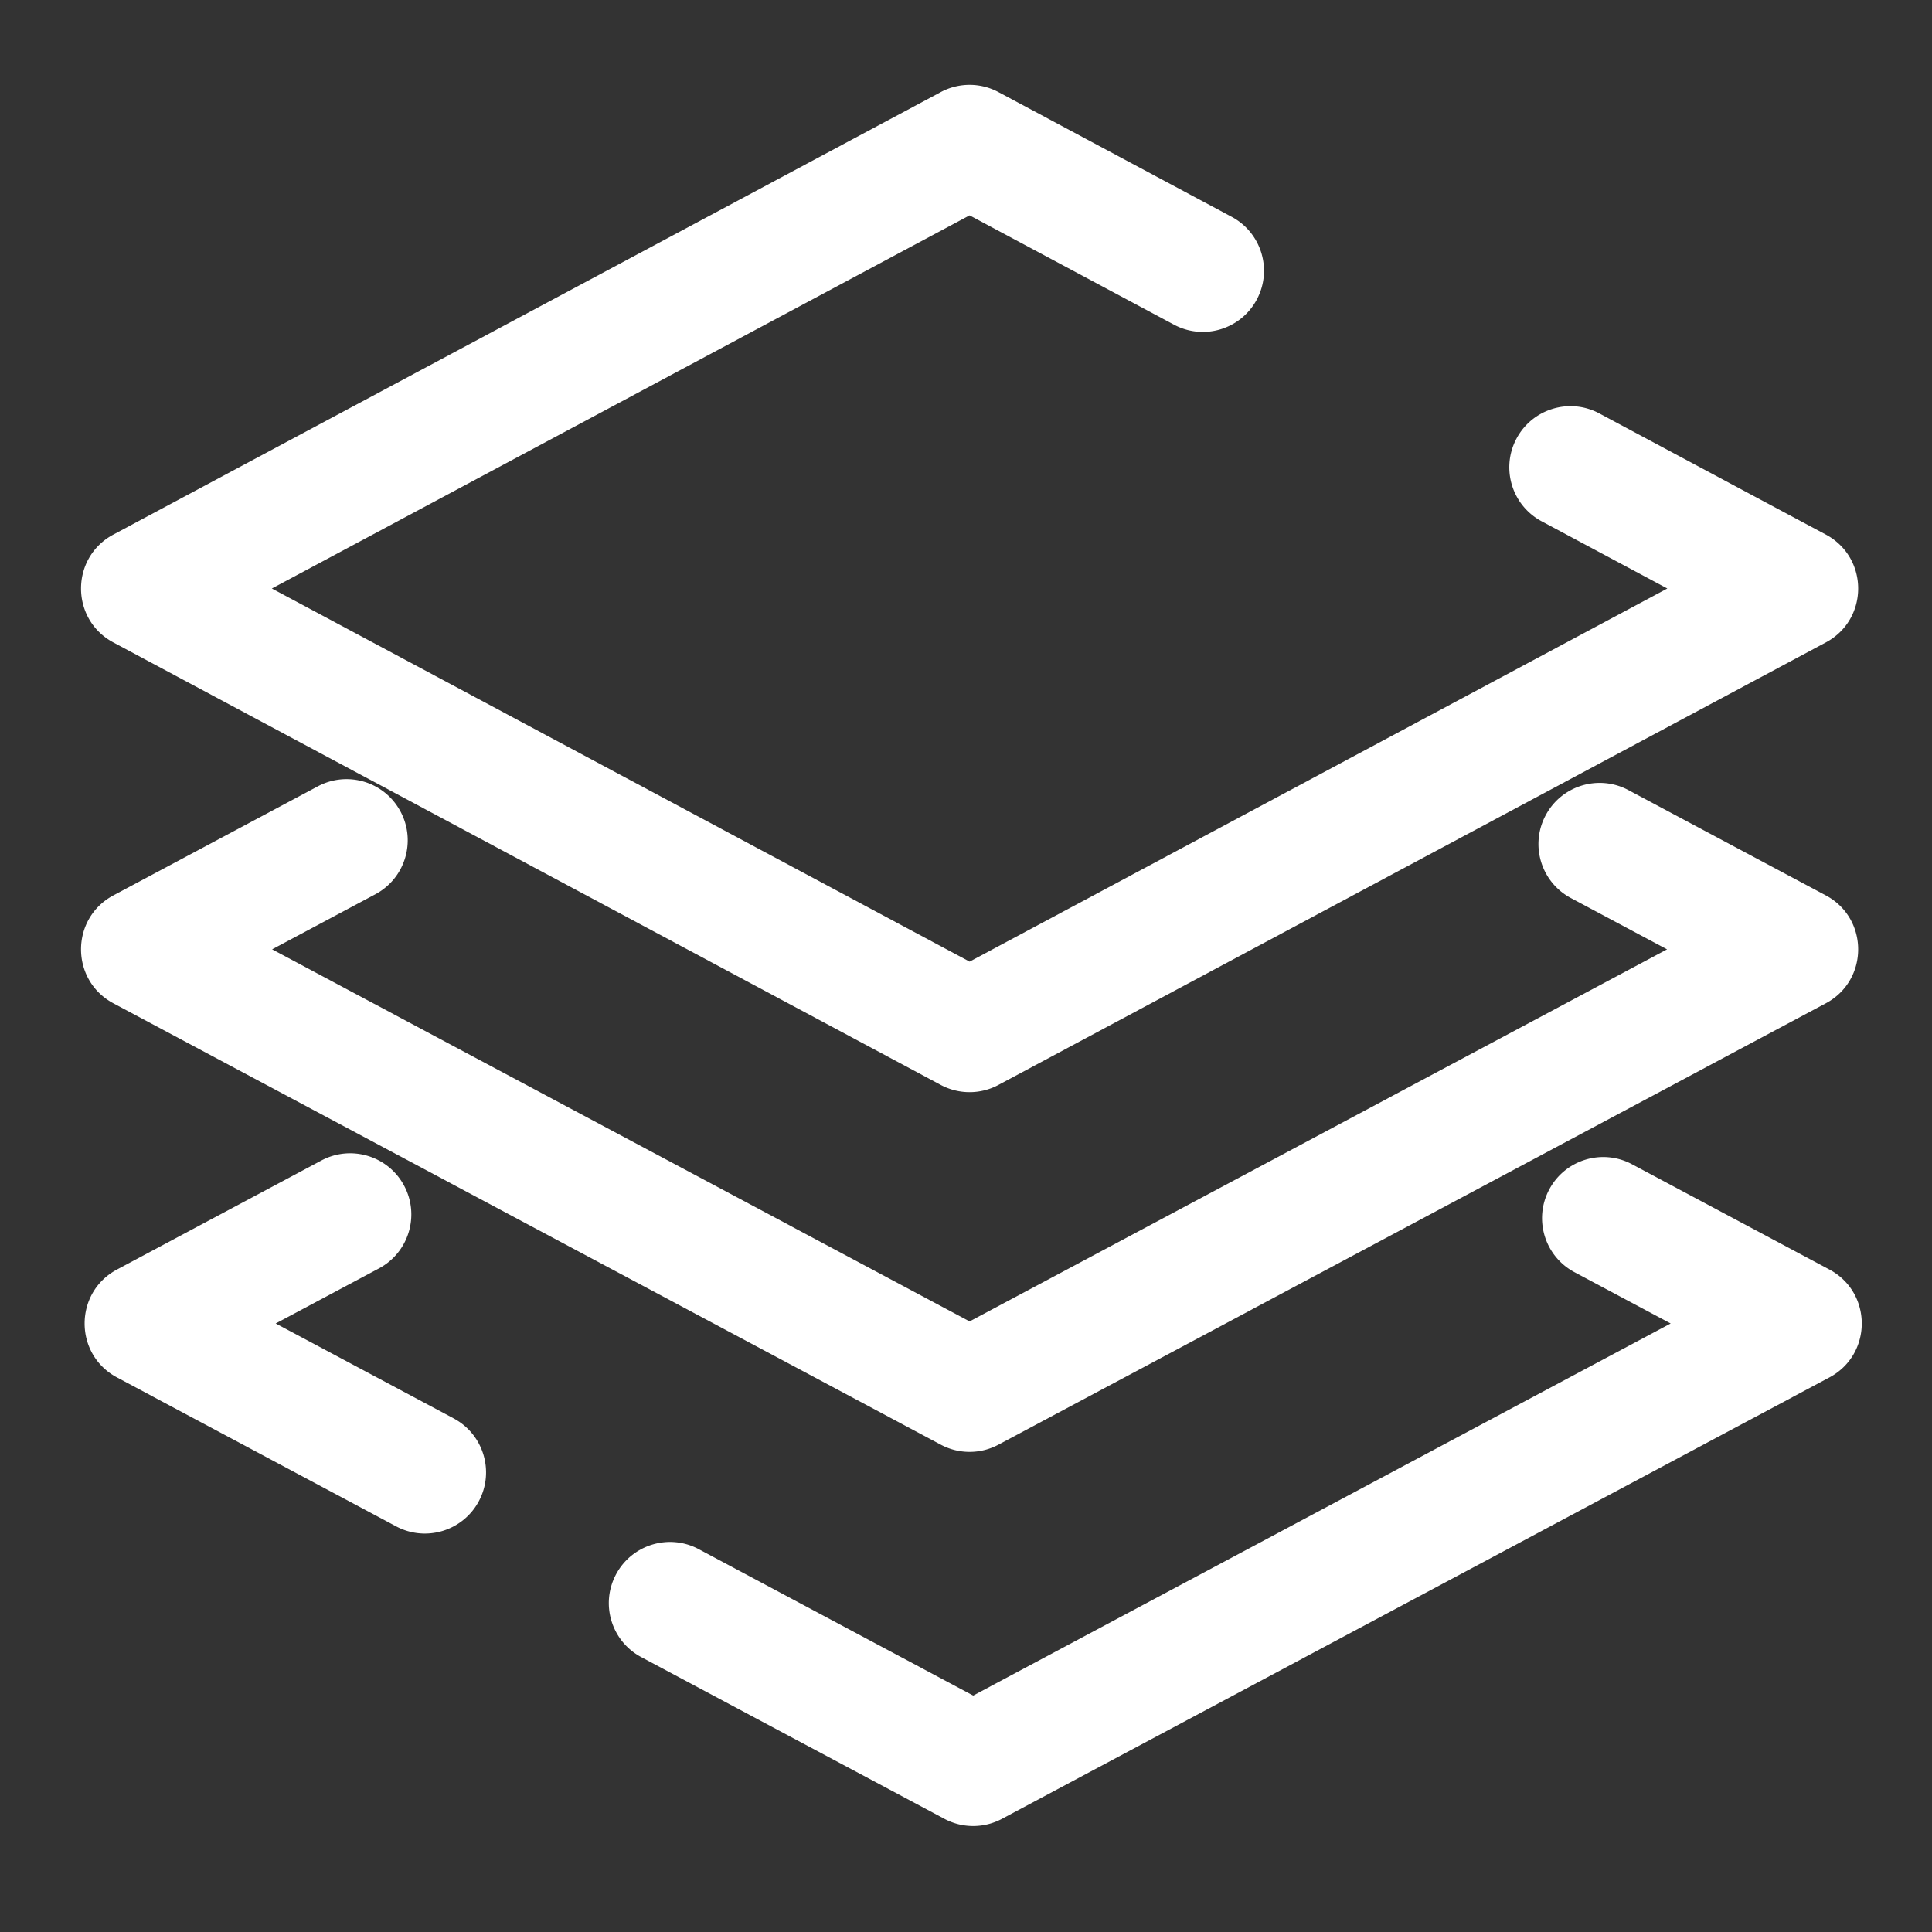
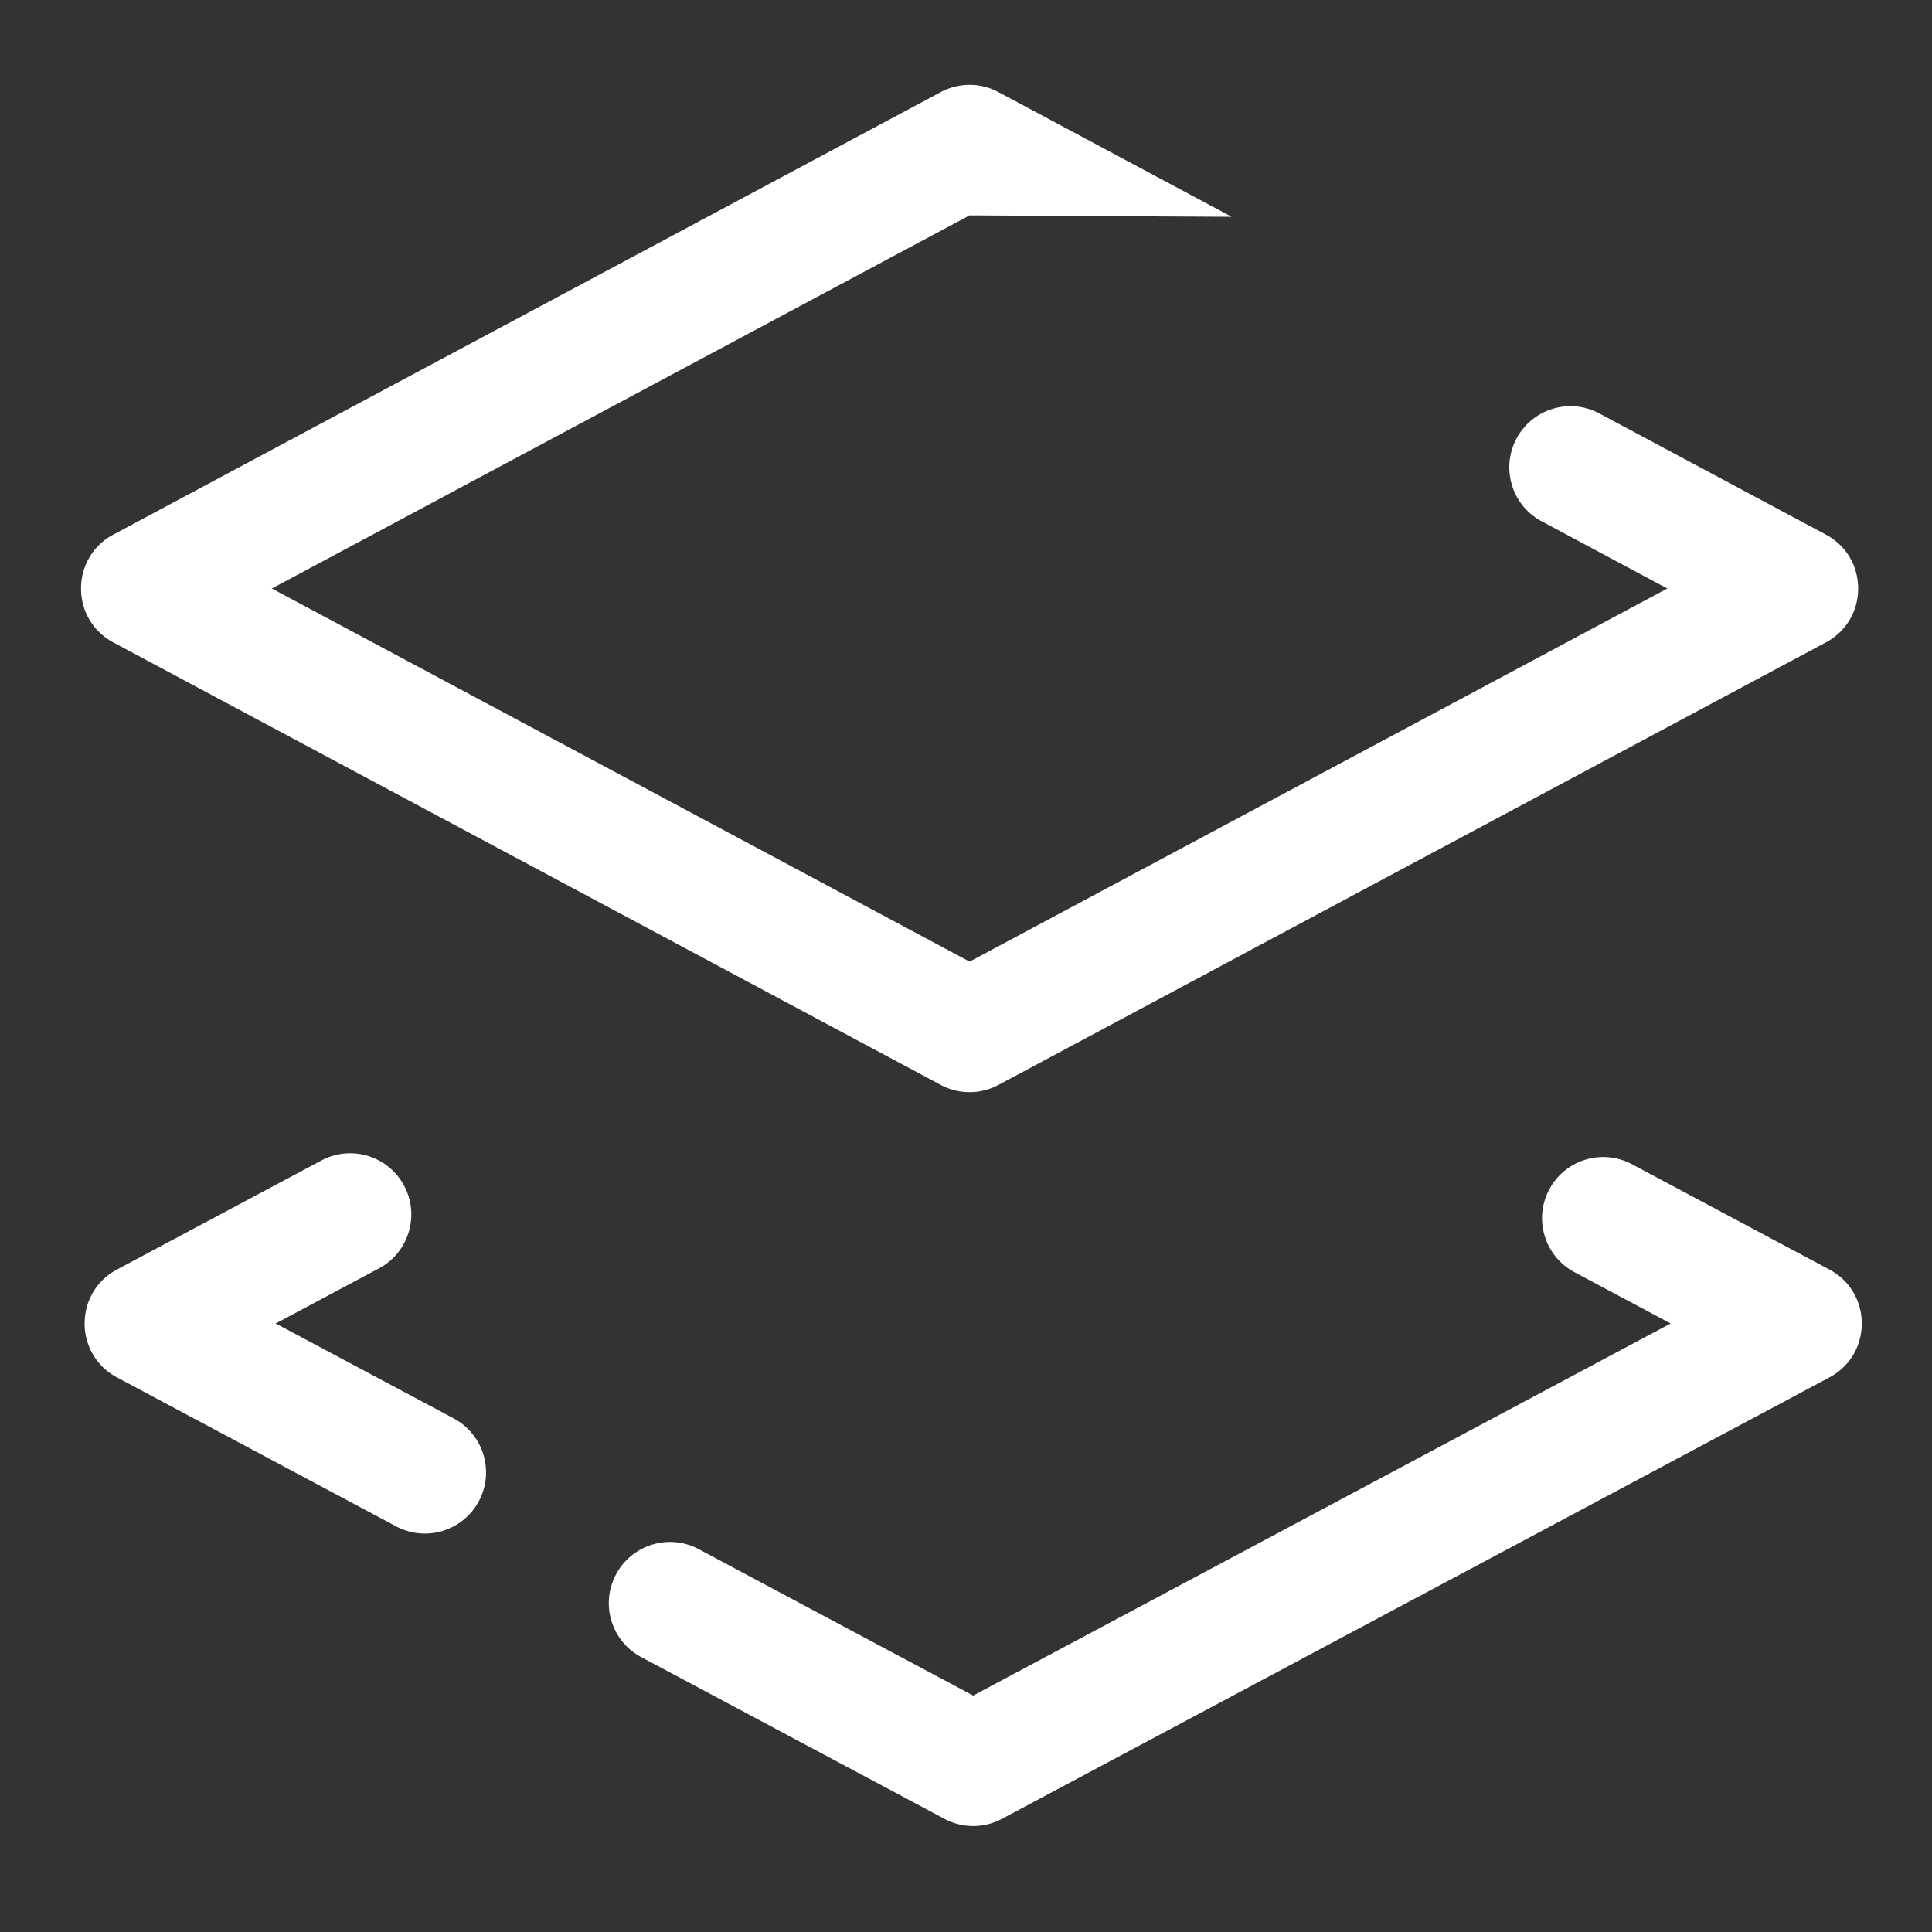
<svg xmlns="http://www.w3.org/2000/svg" t="1666061294570" class="icon" viewBox="0 0 1024 1024" version="1.1" p-id="1031" width="100" height="100">
  <rect x="0" y="0" width="1024" height="1024" fill="#333333" stroke="none" />
-   <path d="M883.717 311.919l-66.621-35.629c-15.788-8.441-21.74-28.082-13.297-43.87 8.441-15.786 28.082-21.739 43.868-13.297l120.072 64.213c22.837 12.213 22.837 44.955 0 57.167l-438.546 234.527a32.414 32.414 0 0 1-30.572 0l-438.546-234.527c-22.837-12.213-22.837-44.955 0-57.167l438.546-234.527a32.414 32.414 0 0 1 30.572 0l123.62 66.11c15.788 8.443 21.74 28.084 13.297 43.87-8.443 15.788-28.084 21.74-43.87 13.297L513.907 114.15 144.096 311.919 513.907 509.688 883.717 311.919z" fill="#ffffff" p-id="1032" />
-   <path d="M883.582 503.177l-51.001-27.203c-15.795-8.426-21.771-28.061-13.345-43.855 8.426-15.797 28.059-21.771 43.855-13.347l104.618 55.802c22.877 12.203 22.879 44.997 0 57.202l-438.546 233.941A32.414 32.414 0 0 1 498.653 765.719l-438.546-233.943c-22.879-12.203-22.879-44.995 0-57.198L168.426 416.789c15.795-8.428 35.431-2.452 43.856 13.343 8.428 15.793 2.452 35.429-13.343 43.855l-54.71 29.186L513.907 700.38l369.675-197.203z" fill="#ffffff" p-id="1033" />
+   <path d="M883.717 311.919l-66.621-35.629c-15.788-8.441-21.74-28.082-13.297-43.87 8.441-15.786 28.082-21.739 43.868-13.297l120.072 64.213c22.837 12.213 22.837 44.955 0 57.167l-438.546 234.527a32.414 32.414 0 0 1-30.572 0l-438.546-234.527c-22.837-12.213-22.837-44.955 0-57.167l438.546-234.527a32.414 32.414 0 0 1 30.572 0l123.62 66.11L513.907 114.15 144.096 311.919 513.907 509.688 883.717 311.919z" fill="#ffffff" p-id="1032" />
  <path d="M834.488 674.273c-15.795-8.426-21.771-28.061-13.345-43.855 8.426-15.797 28.059-21.771 43.855-13.347l104.618 55.802c22.877 12.203 22.879 44.997 0 57.202l-438.546 233.941A32.414 32.414 0 0 1 500.56 964.018l-160.708-85.73c-15.795-8.426-21.769-28.059-13.343-43.855 8.428-15.795 28.061-21.769 43.855-13.343L515.813 898.679l369.675-197.203-51.001-27.203z m-594.03 77.518c15.795 8.426 21.769 28.061 13.343 43.855-8.428 15.795-28.061 21.769-43.855 13.343l-147.935-78.915c-22.879-12.203-22.879-44.995 0-57.198L170.333 615.088c15.795-8.428 35.431-2.452 43.856 13.343 8.428 15.793 2.452 35.429-13.343 43.855l-54.71 29.186 94.322 50.316z" fill="#ffffff" p-id="1034" />
</svg>